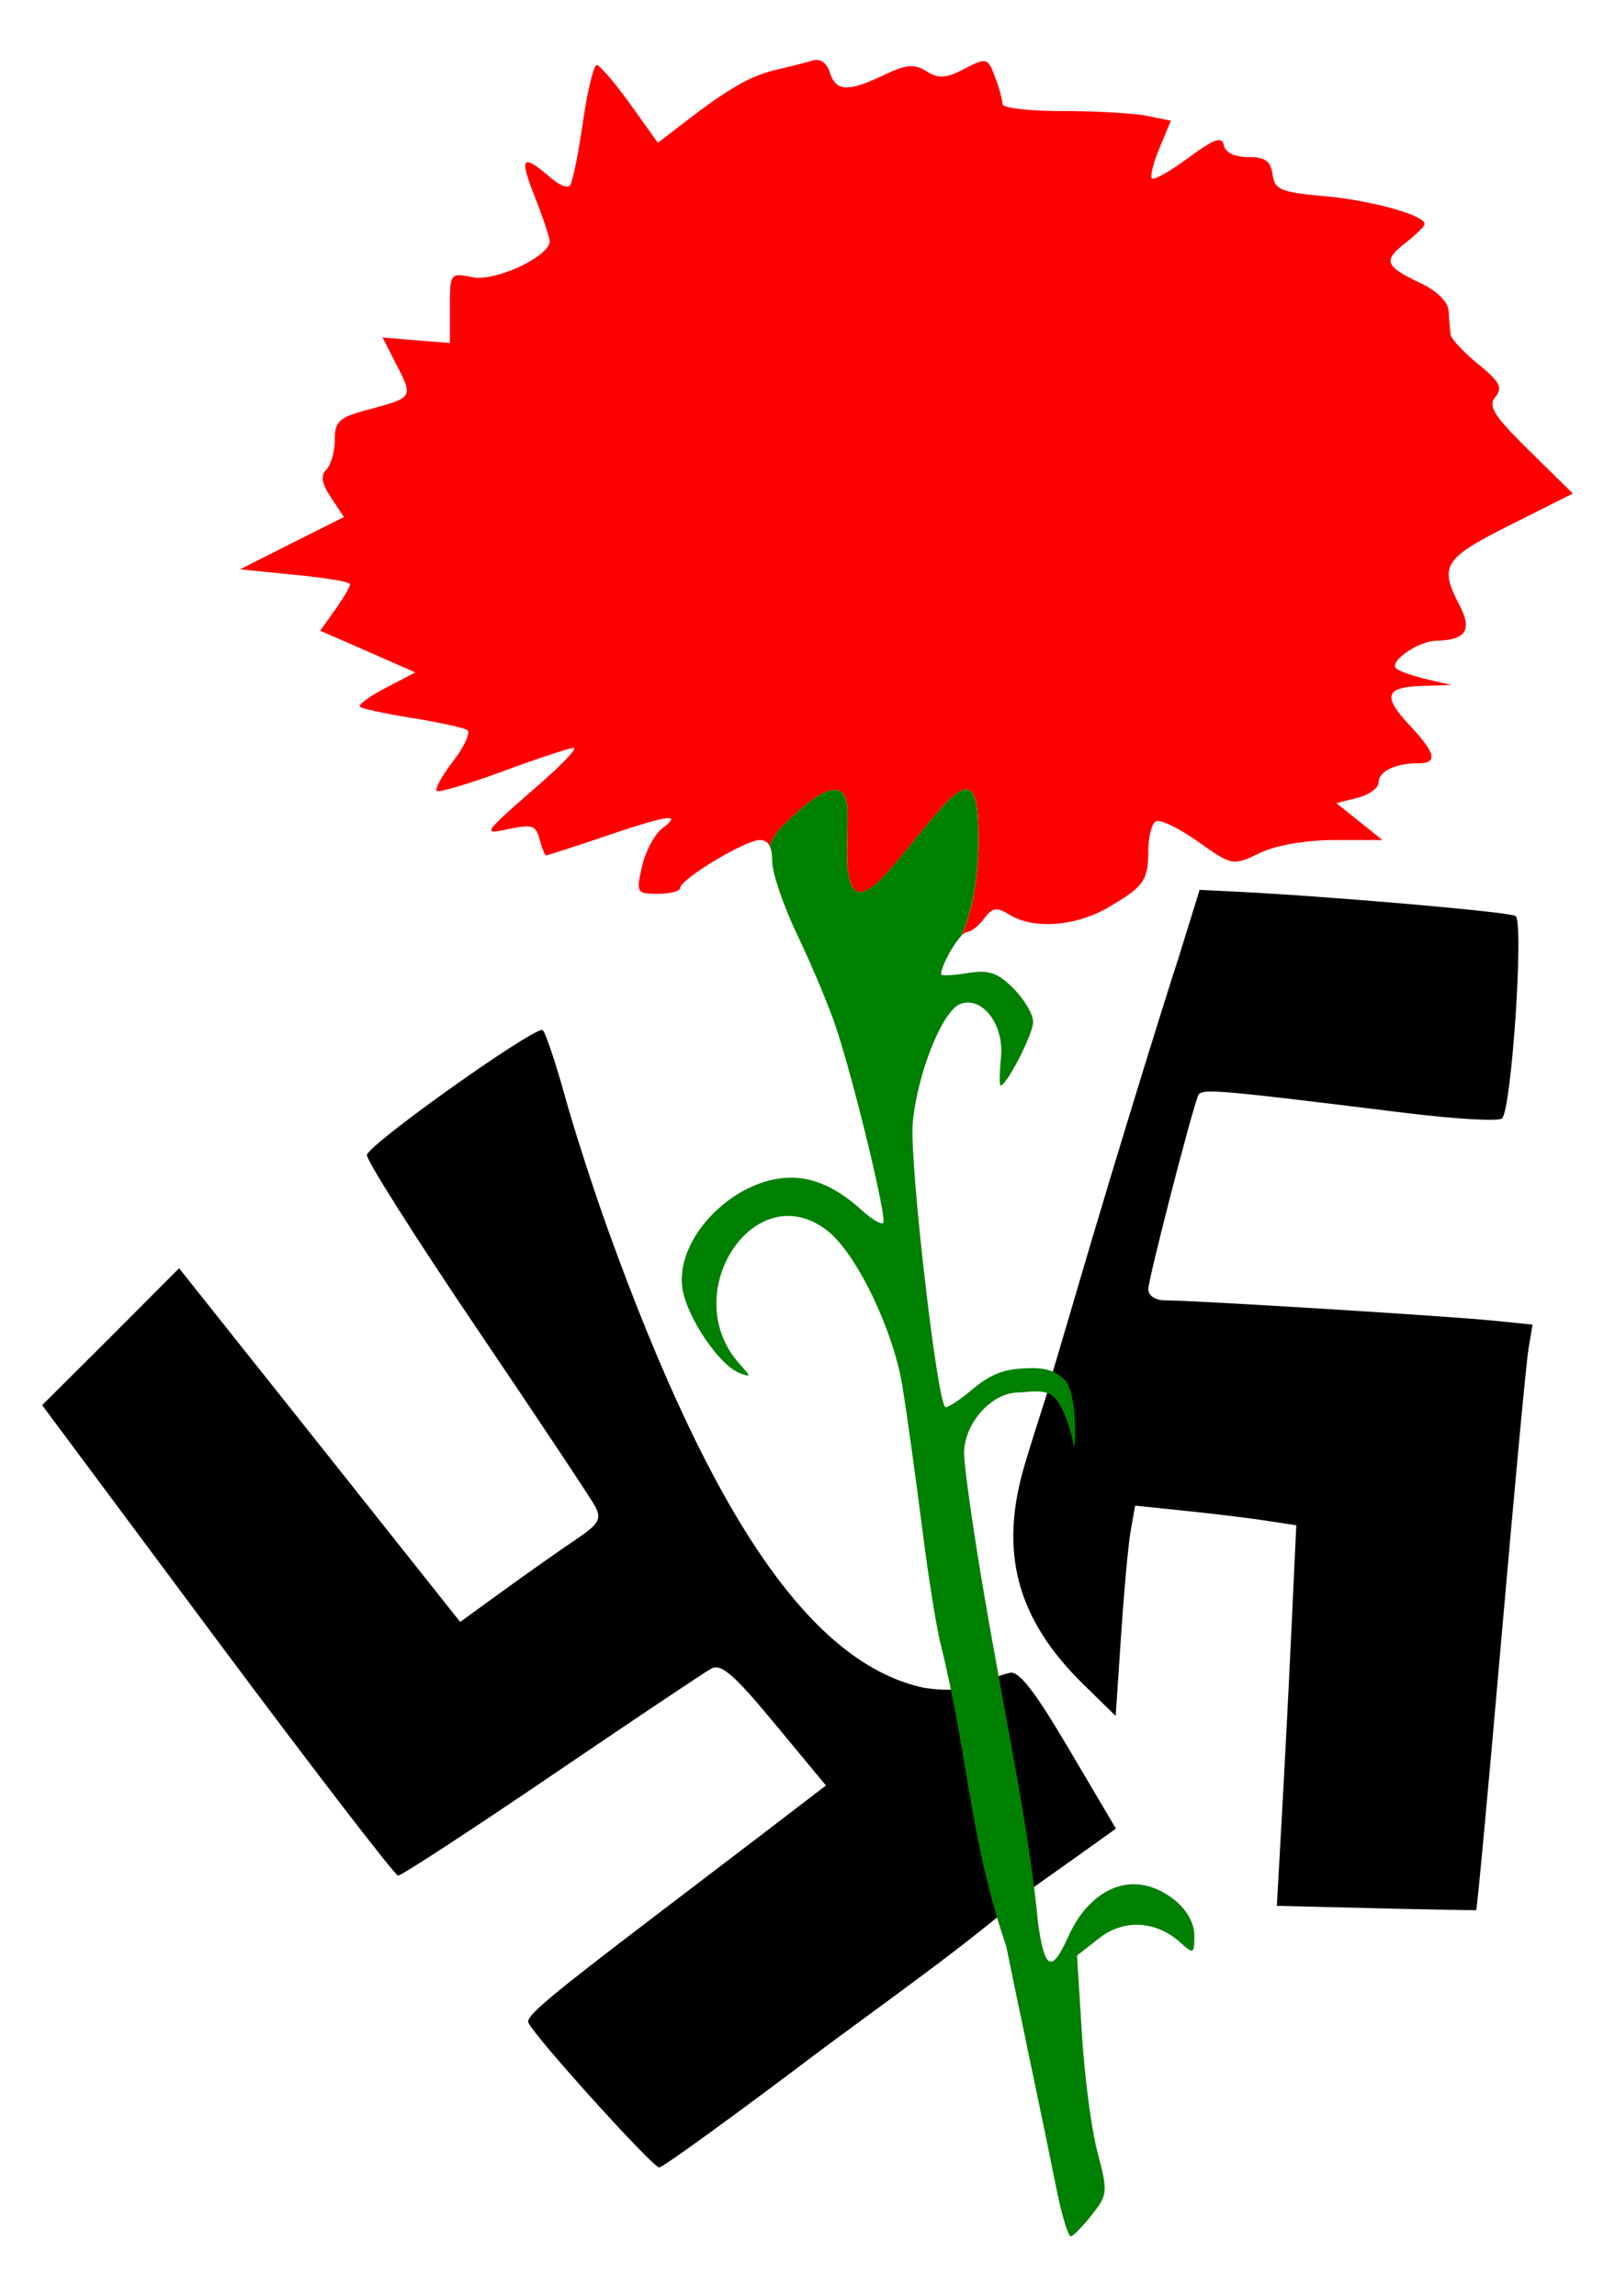
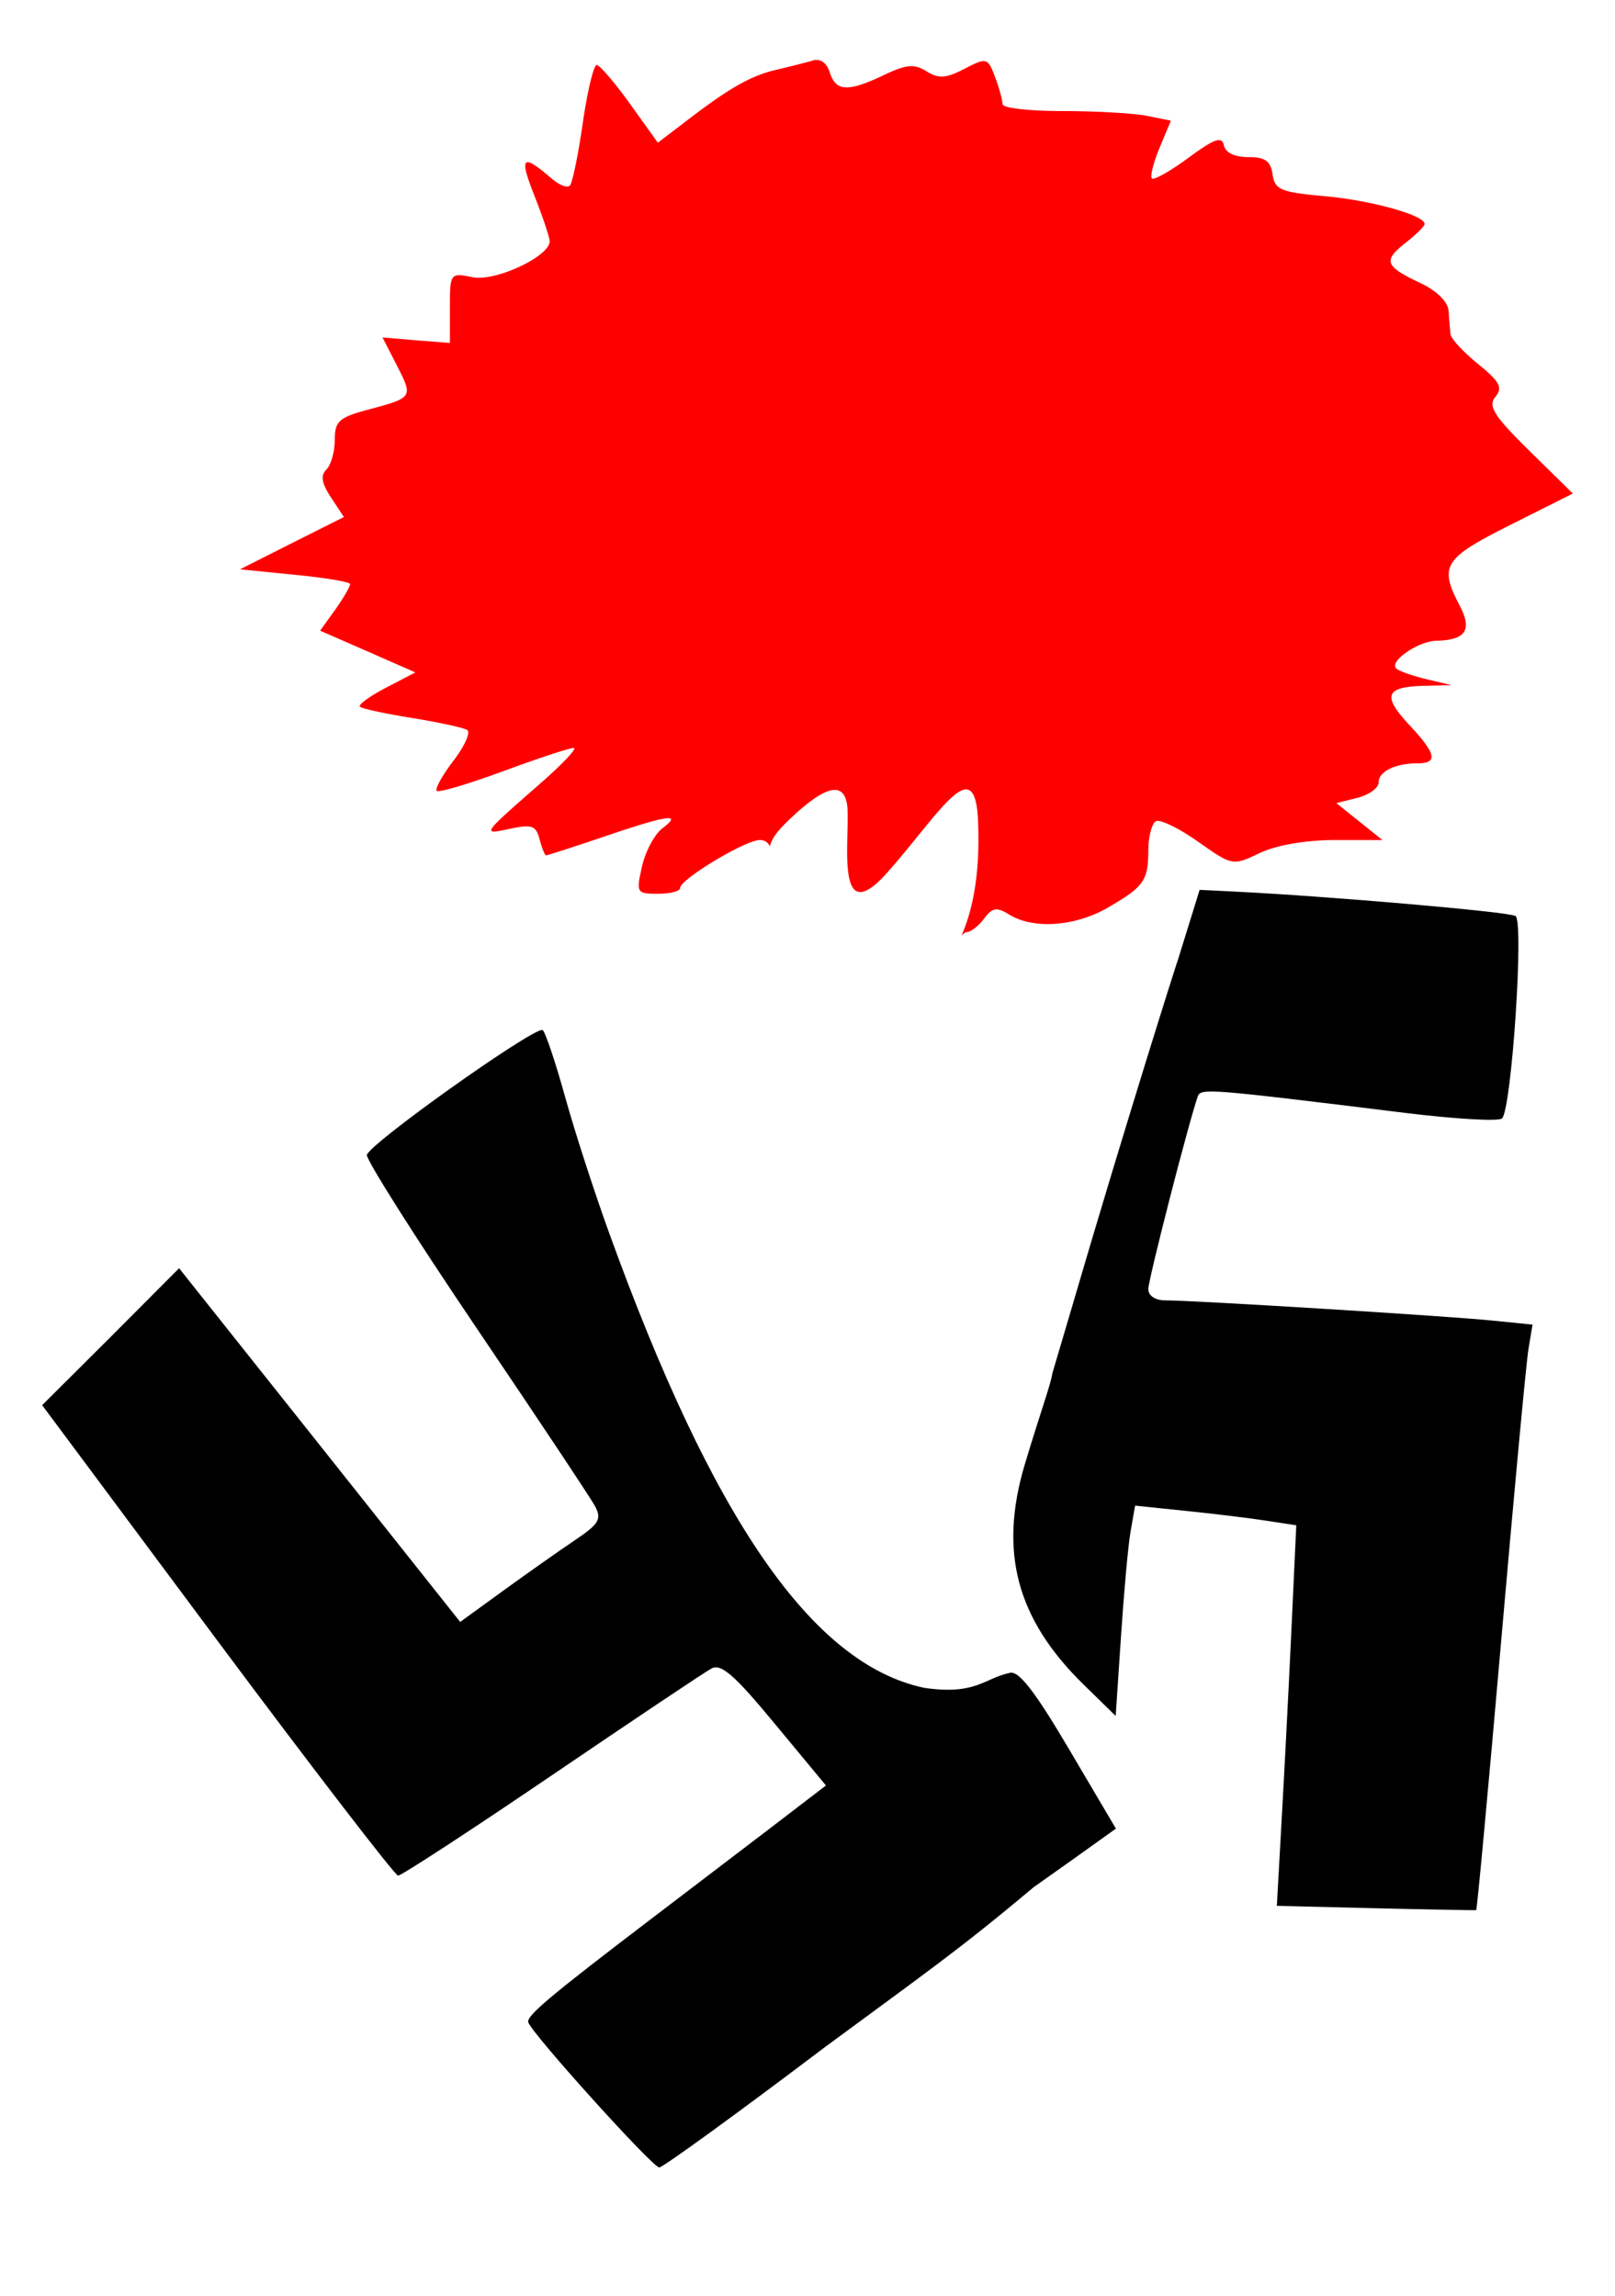
<svg xmlns="http://www.w3.org/2000/svg" viewBox="0 0 199.44 283.63">
  <path d="M148.144 109.917l-2.754 8.885c.121-.51-6.427 20.1-13.328 43.718l-2.103 7.109c-.209 1.426-1.374 4.49-3.406 11.255-3.219 10.806-1.013 19.075 7.227 27.16l3.998 3.91.652-9.774c.357-5.383.88-11.244 1.185-13.003l.562-3.199 6.28.652c3.448.347 7.928.897 9.952 1.214l3.672.563-.622 13.358c-.341 7.351-.893 17.945-1.214 23.518l-.563 10.13 12.203.296c6.72.161 12.304.257 12.411.237.107-.02 1.493-14.948 3.08-33.173s3.1-34.48 3.377-36.136l.503-3.02-5.005-.504c-5.597-.566-36.994-2.503-40.311-2.488-1.258.005-2.133-.564-2.133-1.393 0-1.175 4.96-20.505 6.102-23.784.367-1.055 1.135-1.002 25.59 2.014 6.223.768 11.622 1.079 11.996.681 1.188-1.26 2.721-24.341 1.659-24.998-.837-.517-23.084-2.45-34.832-3.021zM66.93 127.214c-1.813.205-21.082 13.896-21.622 15.431-.17.481 5.865 10.037 13.417 21.208 7.553 11.17 14.198 21.152 14.75 22.184.862 1.611.511 2.196-2.517 4.236-1.942 1.307-5.914 4.11-8.827 6.22l-5.302 3.85-17.356-21.858-17.356-21.83-8.442 8.472-8.47 8.441 21.62 29.056c11.898 15.97 21.955 29.036 22.333 29.056.378.02 8.89-5.529 18.927-12.35 10.036-6.823 18.946-12.791 19.785-13.24 1.194-.64 2.887.868 7.82 6.841l6.308 7.613-7.345 5.627c-4.035 3.086-10.258 7.823-13.832 10.545-12.957 9.866-15.853 12.305-15.58 13.09.512 1.476 15.352 17.92 16.171 17.92.445 0 9.602-6.648 20.349-14.78 12.578-9.286 16.669-12.09 25.857-19.815l5.094-3.614 5.095-3.643-5.81-9.848c-4.231-7.181-6.231-9.734-7.316-9.389-3.169.68-4.182 2.794-10.604 1.837-13.803-2.98-26.06-20.763-38.92-56.366-1.788-4.952-4.207-12.416-5.36-16.586s-2.395-7.88-2.755-8.264c-.02-.022-.06-.036-.118-.03z" />
  <path d="M100.64 7.41c-.12.013-.228.052-.355.09-.87.257-2.88.757-4.443 1.125-3.163.744-5.851 2.293-11.078 6.31l-3.525 2.694-3.436-4.798c-1.893-2.635-3.748-4.798-4.117-4.798-.368 0-1.15 3.229-1.718 7.168-.567 3.939-1.284 7.415-1.599 7.73-.315.315-1.306-.072-2.222-.859-3.675-3.157-4.07-2.767-2.162 2.074 1.049 2.66 1.896 5.197 1.896 5.657 0 1.868-6.702 5.004-9.508 4.443-2.766-.554-2.813-.535-2.813 3.761v4.354l-4.147-.325-4.176-.356 1.806 3.525c1.994 3.908 1.954 3.911-3.672 5.42-3.506.94-4.029 1.425-4.029 3.703 0 1.44-.466 3.103-1.036 3.672-.75.75-.584 1.686.563 3.436l1.599 2.429-6.427 3.228-6.398 3.229 6.812.681c3.743.369 6.783.876 6.783 1.155 0 .28-.813 1.703-1.836 3.14l-1.866 2.606 5.894 2.577 5.864 2.577-3.643 1.896c-2.004 1.046-3.44 2.099-3.199 2.34.241.24 3.139.862 6.428 1.392 3.289.53 6.357 1.2 6.812 1.48.455.282-.306 1.98-1.688 3.792-1.382 1.812-2.314 3.492-2.074 3.732.24.24 3.926-.85 8.205-2.429s8.205-2.873 8.708-2.873c.503 0-1.363 1.973-4.117 4.384-7.358 6.441-7.251 6.34-3.732 5.598 2.69-.567 3.199-.395 3.643 1.303.286 1.092.65 1.985.8 1.985.15 0 3.397-1.04 7.227-2.34 7.851-2.665 9.673-2.928 7.138-1.007-.958.726-2.097 2.845-2.518 4.71-.74 3.281-.672 3.376 1.985 3.376 1.509 0 2.724-.32 2.725-.711.003-1.077 8.053-5.924 9.833-5.924.583 0 .992.259 1.244.77.307-1.118 1.075-2.037 2.518-3.406 3.677-3.489 6.89-5.374 7.079-1.037.189 4.338-1.436 14.873 4.976 7.612 4.408-4.991 7.851-10.239 9.686-10.189.833.023 1.333 1.14 1.45 3.88.313 7.246-.902 11.557-2.043 14.188.246-.255.47-.444.622-.444.51 0 1.485-.746 2.162-1.659 1.036-1.394 1.538-1.47 3.17-.474 2.954 1.804 8.1 1.437 12.114-.888 4.485-2.598 4.987-3.337 5.005-7.109.008-1.663.428-3.251.918-3.554.49-.303 2.81.815 5.184 2.488 4.302 3.033 4.326 3.017 7.671 1.422 2.03-.968 5.708-1.597 9.27-1.6h5.865l-2.843-2.28-2.843-2.281 2.606-.652c1.434-.362 2.607-1.226 2.607-1.895 0-1.357 2.068-2.37 4.827-2.37 2.536 0 2.29-1.18-1.007-4.71-3.377-3.615-3.013-4.726 1.689-4.857l3.495-.089-3.11-.74c-1.72-.408-3.406-1.006-3.732-1.333-.869-.869 2.736-3.354 4.946-3.406 3.657-.086 4.49-1.31 2.903-4.354-2.557-4.904-2.018-5.796 6.25-9.952l7.73-3.88-5.36-5.272c-4.404-4.334-5.148-5.53-4.207-6.665.937-1.128.55-1.869-2.132-4.057-1.804-1.472-3.341-3.115-3.407-3.673a72.332 72.332 0 01-.237-2.873c-.071-1.122-1.415-2.477-3.435-3.436-4.446-2.11-4.7-2.77-1.896-4.976 1.308-1.03 2.37-2.075 2.37-2.34 0-1.086-6.552-2.916-12.322-3.436-5.468-.492-6.188-.802-6.457-2.695-.233-1.644-.905-2.133-2.991-2.133-1.68 0-2.832-.542-3.022-1.451-.242-1.159-1.163-.833-4.383 1.54-2.24 1.65-4.259 2.79-4.502 2.547-.244-.243.177-1.948.947-3.79l1.393-3.348-2.933-.592c-1.61-.322-6.29-.593-10.396-.593-4.105 0-7.464-.371-7.464-.859 0-.487-.404-1.993-.918-3.346-.911-2.396-1.027-2.437-3.792-1.007-2.299 1.188-3.172 1.237-4.68.296-1.517-.948-2.503-.847-5.272.474-4.432 2.113-5.915 2.033-6.664-.326-.345-1.088-1-1.625-1.836-1.54z" fill="red" />
-   <path d="M119.322 97.51c-1.835-.05-5.278 5.197-9.686 10.189-6.412 7.26-4.788-3.275-4.976-7.612-.189-4.338-3.402-2.453-7.08 1.036-1.442 1.369-2.21 2.288-2.517 3.407.213.43.296 1.037.296 1.866 0 1.448 1.43 5.606 3.17 9.24 1.74 3.635 3.88 8.738 4.739 11.345 2.283 6.933 6.3 23.586 5.805 24.08-.233.234-1.406-.444-2.577-1.51-3.019-2.75-5.876-4.088-8.797-4.088-7.068 0-14.422 7.546-13.417 13.743.582 3.583 4.552 9.438 7.05 10.397 1.436.551 1.451.475.03-1.096-7.876-8.702 1.877-23.519 10.84-16.468 3.558 2.798 8.08 12.18 9.212 19.045.557 3.383 1.661 11.31 2.458 17.624.797 6.313 1.864 12.927 2.37 14.69 3.37 13.803 3.489 23.72 8.027 37.025.346 1.731 1.603 7.831 2.814 13.565 1.21 5.734 2.727 13.091 3.376 16.35.65 3.258 1.458 5.923 1.777 5.894.32-.029 1.483-1.237 2.607-2.666 1.954-2.482 1.992-2.818.68-7.76-.753-2.843-1.611-9.473-1.924-14.72l-.593-9.537 2.725-2.133c3.05-2.398 7.036-2.186 10.041.533 1.62 1.467 1.718 1.417 1.718-.888 0-1.515-.942-3.197-2.488-4.413-3.59-2.824-7.522-2.438-10.515.68-.249.262-.505.531-.74.83-.707.897-1.342 1.97-1.896 3.2-1.993 4.42-2.868 3.958-3.673-1.956-1.219-12.63-4.162-25.51-7.049-42.859-1.143-6.912-2.08-13.683-2.073-15.046.018-3.713 3.406-7.494 6.723-7.494.828 0 2.976-.464 4.089.331 1.866 1.334 2.748 6.309 2.748 6.309.241.359.431-6.437-1.051-8.09-1.482-1.652-3.428-1.621-5.246-1.522-2.231.122-3.896.621-6.197 2.558-1.665 1.4-3.2 2.397-3.406 2.191-1.064-1.063-4.411-30.414-3.999-35.04.541-6.074 3.637-13.865 5.865-14.72 2.692-1.033 5.418 2.504 5.035 6.517-.188 1.965-.211 3.554-.06 3.554.757 0 4.026-6.37 4.029-7.85.002-.935-1.087-2.804-2.429-4.146-1.98-1.98-3.05-2.323-5.687-1.895-1.786.29-3.258.351-3.258.148 0-.16.052-.364.119-.593.357-1.243 1.557-3.3 2.399-4.176 1.14-2.63 2.355-6.941 2.043-14.188-.118-2.74-.617-3.857-1.451-3.88z" fill="green" />
  <path d="M94.176 103.813zM122.885 112.343c-.23.034-.433.138-.651.326.218-.188.422-.292.651-.326zM123.653 112.466zM125.482 113.414zM126.373 113.736zM127.321 113.945c.309.056.624.119.948.148-.324-.03-.64-.091-.948-.148z" fill="#0ff" />
-   <path d="M95.152 104.76zM95.276 105.234c.013.074.019.158.03.237-.01-.077-.018-.165-.03-.237zM125.786 171.998zM121.189 120.02c-.251-.002-.515.032-.8.06.57-.056 1.058-.069 1.51 0a4.9 4.9 0 00-.71-.06zM121.9 120.077zM127.416 125.385zM127.444 127.006c-.182.631-.508 1.478-.918 2.37.41-.893.736-1.738.918-2.37zM107.209 141.431c.612 2.545 1.139 4.897 1.48 6.635-.342-1.74-.867-4.089-1.48-6.635zM108.697 148.066c.256 1.303.406 2.273.414 2.725-.008-.453-.157-1.42-.414-2.725zM98.034 150.227zM95.427 150.464zM102.204 152.037c.44.346.9.803 1.363 1.333a10.145 10.145 0 00-1.363-1.333zM104.99 155.24zM123.321 172.652zM122.203 173.391zM116.478 173.278c.083.274.17.437.237.503-.064-.064-.157-.245-.237-.503zM140.211 232.753c.208.005.413.033.622.059-.21-.026-.413-.053-.622-.06zM140.922 232.81zM141.567 232.923zM142.96 233.397c.197.088.396.16.592.267-.193-.104-.398-.18-.592-.267zM138.846 232.838zM137.538 233.227zM136.268 233.871c-.194.122-.403.244-.592.385.19-.142.398-.262.592-.385zM134.458 235.33c-.25.262-.475.531-.71.83.235-.299.49-.568.74-.83-.005.006-.025-.005-.03 0zM146.846 236.753c.316.562.533 1.146.622 1.717-.086-.572-.306-1.153-.622-1.717zM128.184 237.397c.251 1.848.502 3.168.8 3.969-.295-.8-.549-2.121-.8-3.969zM128.98 241.368c.119.32.251.555.385.711a2.384 2.384 0 01-.385-.71zM132.629 237.87zM123.236 237.966zM123.918 239.15zM135.53 265.803c.49 1.853.805 3.055.888 3.969-.084-.915-.397-2.116-.889-3.97z" fill="red" />
</svg>